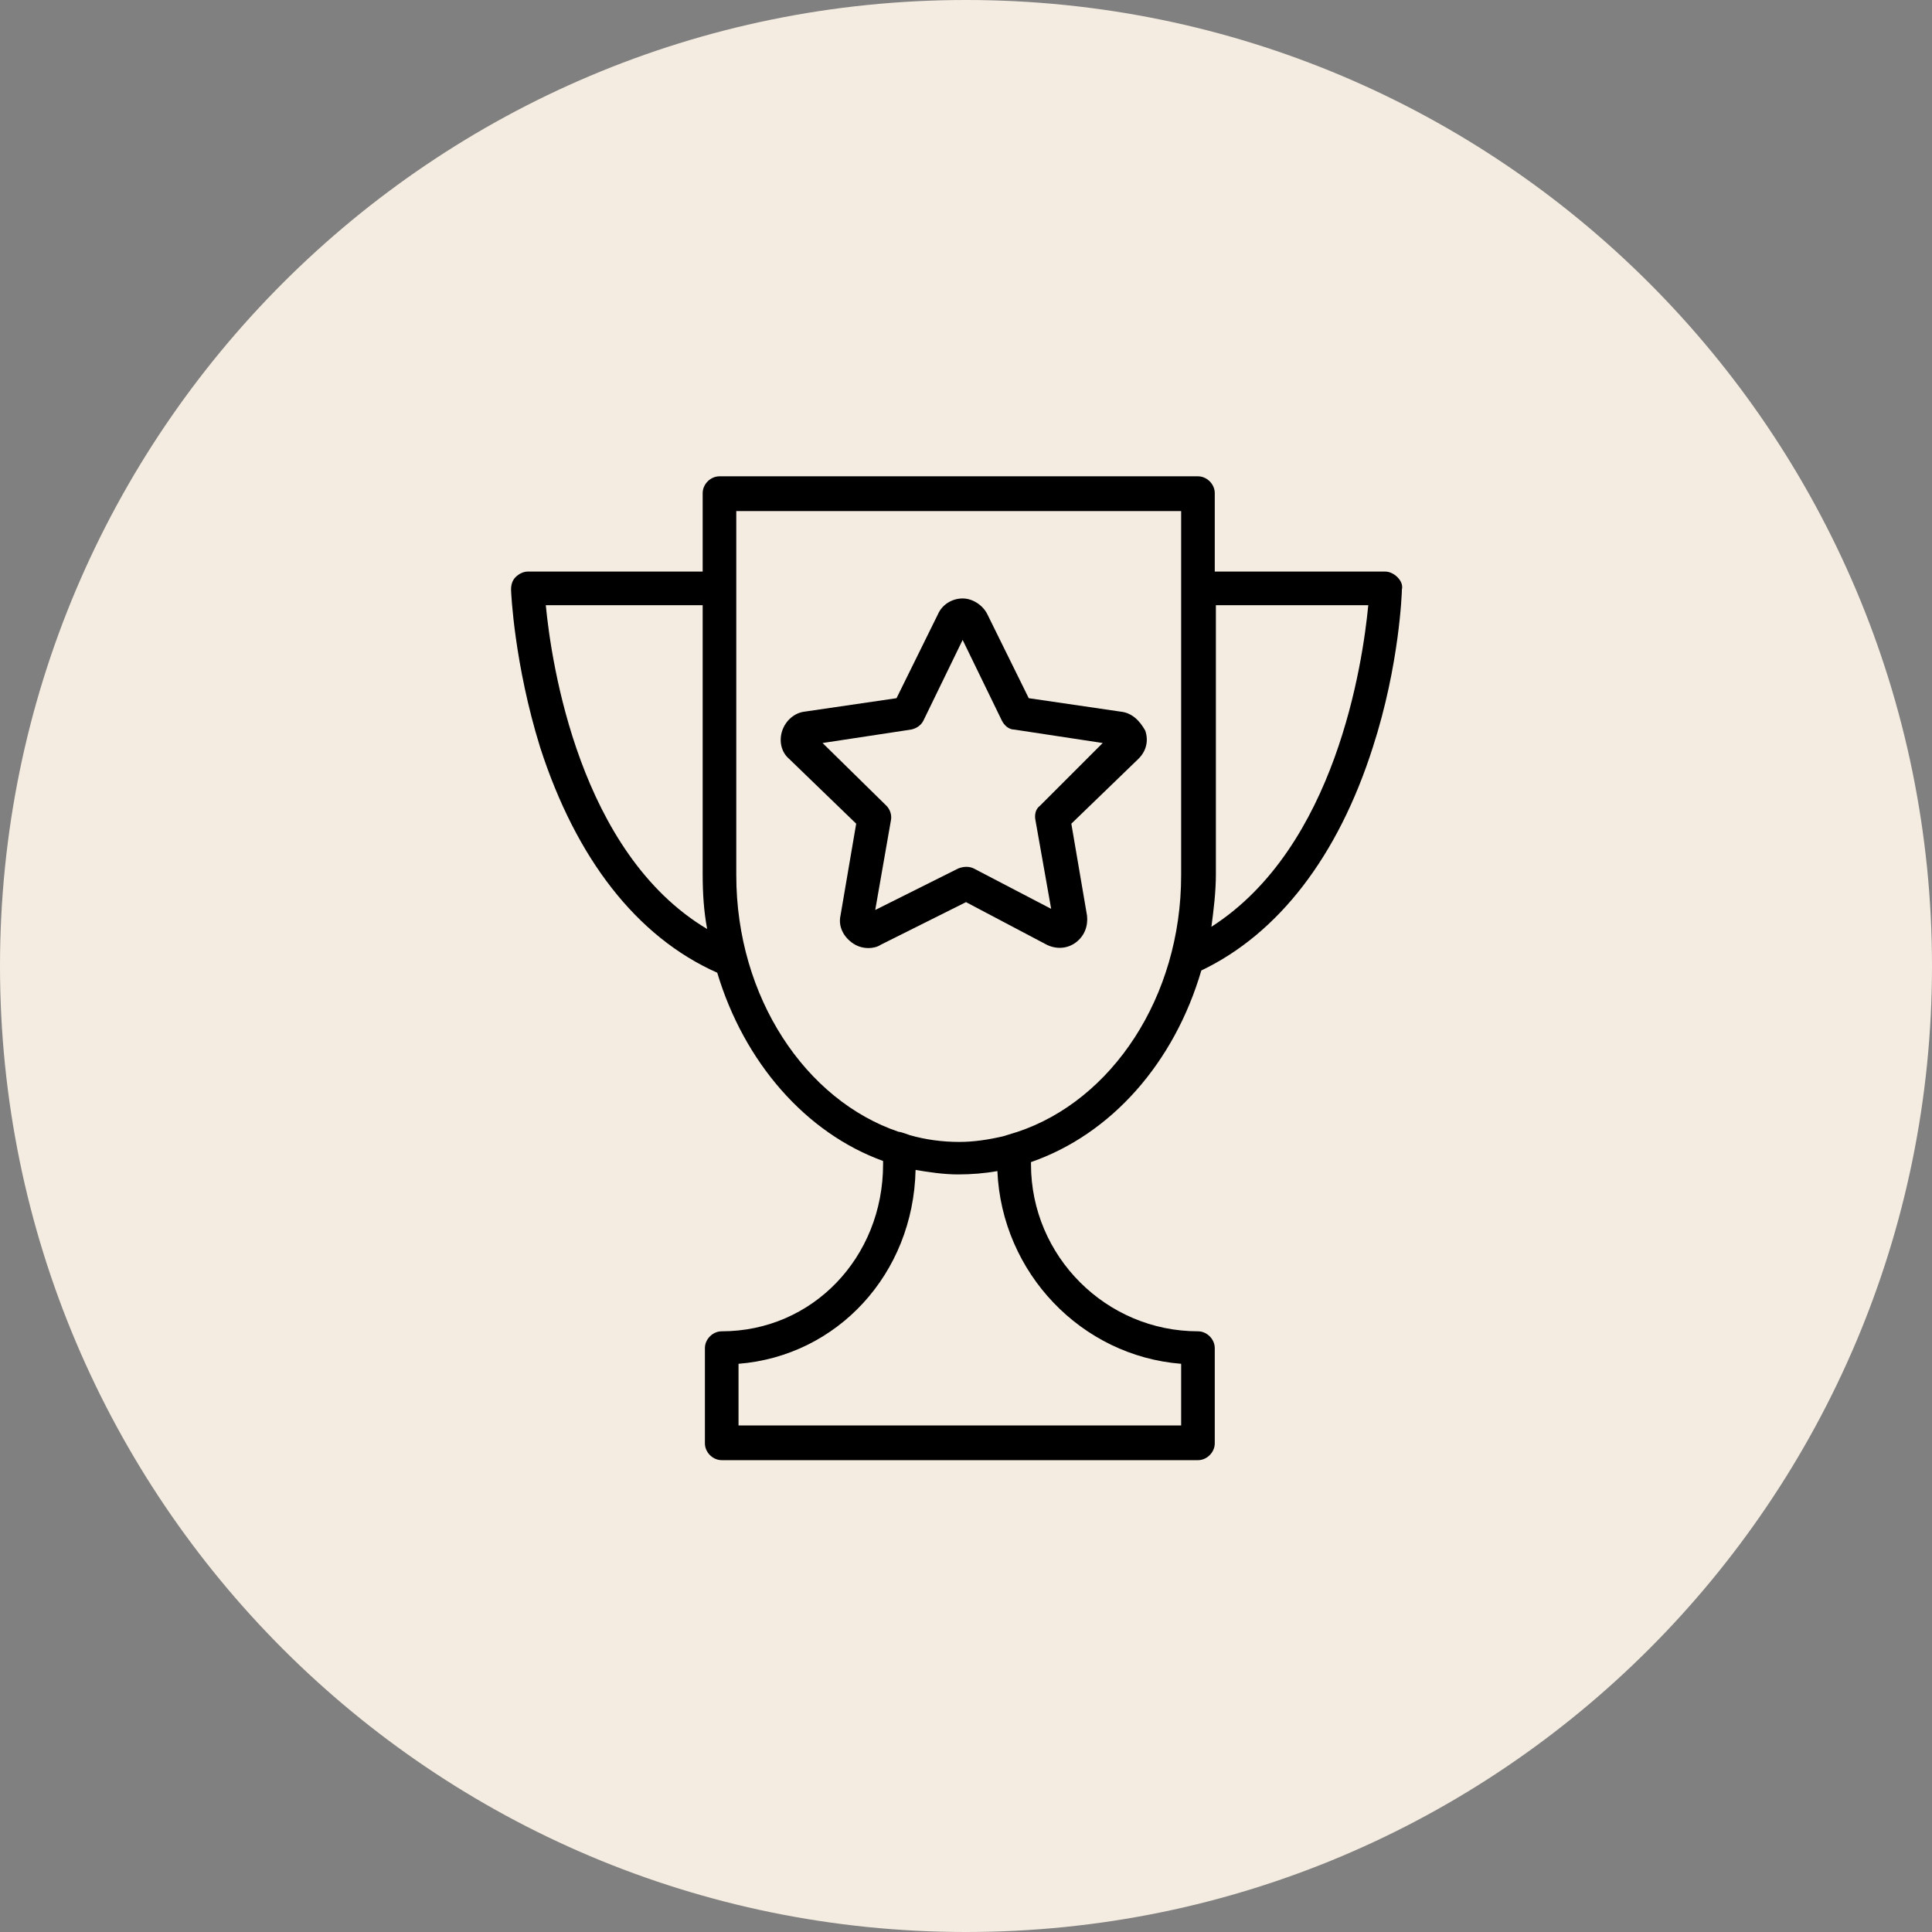
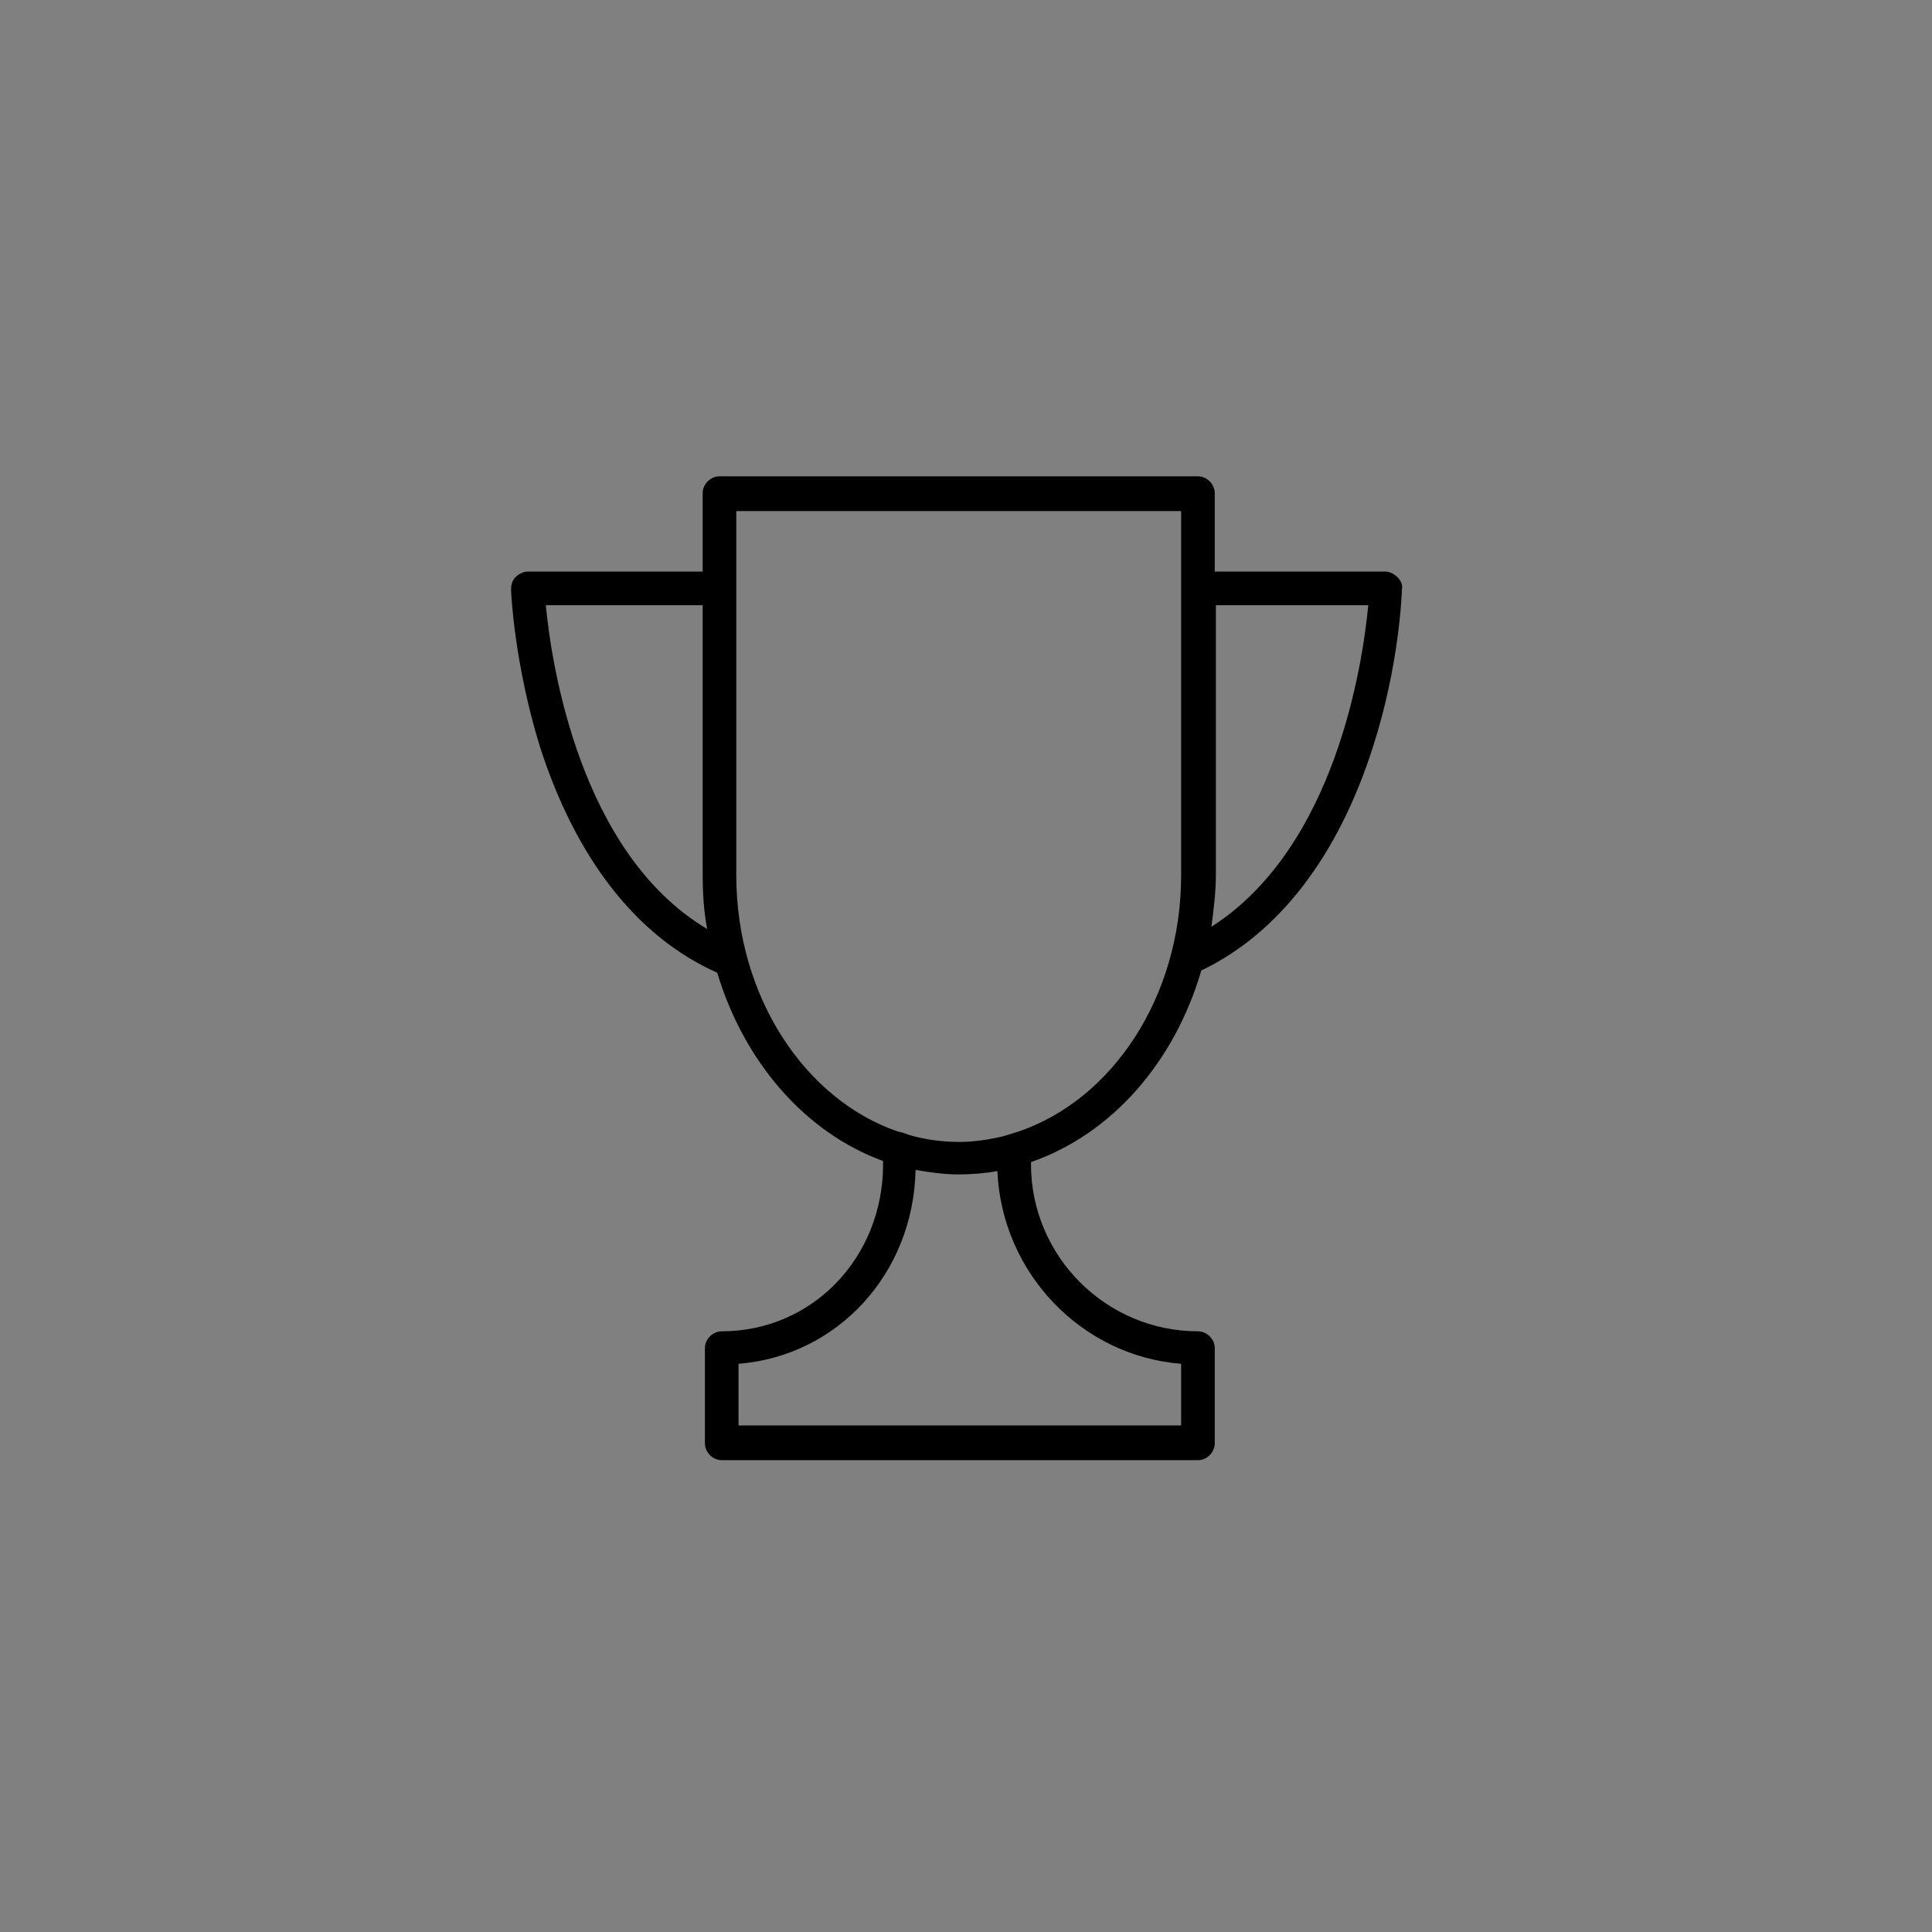
<svg xmlns="http://www.w3.org/2000/svg" viewBox="0 0 100.00 100.00" data-guides="{&quot;vertical&quot;:[],&quot;horizontal&quot;:[]}">
  <rect x="0" y="0" width="100.00" height="100.00" fill="#808080" stroke="none" />
  <defs />
-   <path color="rgb(51, 51, 51)" fill-rule="evenodd" fill="#f4ece0" font-size-adjust="" x="0" y="0" width="100" height="100" rx="50" ry="50" id="tSvgb4d27b4aa9" title="Rectangle 1" fill-opacity="1" stroke="none" stroke-opacity="1" d="M0 50C0 22.386 22.386 0 50 0H50C77.614 0 100 22.386 100 50H100C100 77.614 77.614 100 50 100H50C22.386 100 0 77.614 0 50Z" style="transform-origin: 50px 50px;" />
  <path fill="#000000" stroke="#000000" fill-opacity="1" stroke-width="0" stroke-opacity="1" color="rgb(51, 51, 51)" fill-rule="evenodd" font-size-adjust="" id="tSvg1810eb3d43c" title="Path 1" d="M72.33 29.874C72.156 29.7 71.924 29.584 71.692 29.584C68.753 29.584 65.815 29.584 62.876 29.584C62.876 28.231 62.876 26.877 62.876 25.524C62.876 25.06 62.47 24.654 62.006 24.654C53.751 24.654 45.495 24.654 37.24 24.654C36.776 24.654 36.37 25.06 36.37 25.524C36.37 26.877 36.37 28.231 36.37 29.584C33.354 29.584 30.338 29.584 27.322 29.584C27.09 29.584 26.858 29.7 26.684 29.874C26.51 30.048 26.452 30.28 26.452 30.512C26.452 30.686 26.626 34.398 27.96 38.69C29.816 44.432 32.948 48.492 37.124 50.348C38.516 54.988 41.706 58.642 45.708 60.092C45.708 60.15 45.708 60.208 45.708 60.266C45.708 65.08 42.054 68.908 37.356 68.908C36.892 68.908 36.486 69.314 36.486 69.778C36.486 71.421 36.486 73.065 36.486 74.708C36.486 75.172 36.892 75.578 37.356 75.578C45.573 75.578 53.789 75.578 62.006 75.578C62.47 75.578 62.876 75.172 62.876 74.708C62.876 73.065 62.876 71.421 62.876 69.778C62.876 69.314 62.47 68.908 62.006 68.908C57.25 68.908 53.364 65.022 53.364 60.266C53.364 60.227 53.364 60.189 53.364 60.15C57.54 58.7 60.788 54.988 62.18 50.232C66.182 48.318 69.256 44.316 71.054 38.69C72.446 34.398 72.562 30.628 72.562 30.512C72.62 30.28 72.504 30.048 72.33 29.874ZM28.25 31.324C30.957 31.324 33.663 31.324 36.37 31.324C36.37 35.964 36.37 40.604 36.37 45.244C36.37 46.23 36.428 47.158 36.602 48.086C29.99 44.142 28.54 34.34 28.25 31.324ZM61.136 70.59C61.136 71.653 61.136 72.717 61.136 73.78C53.499 73.78 45.863 73.78 38.226 73.78C38.226 72.717 38.226 71.653 38.226 70.59C43.33 70.184 47.274 65.95 47.39 60.556C48.086 60.672 48.84 60.788 49.594 60.788C50.29 60.788 50.986 60.73 51.624 60.614C51.856 65.892 55.974 70.184 61.136 70.59ZM51.914 58.816C51.16 58.99 50.406 59.106 49.652 59.106C48.782 59.106 47.912 58.99 47.1 58.758C46.926 58.7 46.636 58.584 46.52 58.584C41.706 56.96 38.11 51.624 38.11 45.302C38.11 39.019 38.11 32.735 38.11 26.452C45.785 26.452 53.461 26.452 61.136 26.452C61.136 32.735 61.136 39.019 61.136 45.302C61.136 51.624 57.54 56.96 52.668 58.584M62.702 47.97C62.818 47.1 62.934 46.172 62.934 45.244C62.934 40.604 62.934 35.964 62.934 31.324C65.563 31.324 68.193 31.324 70.822 31.324C70.532 34.34 69.14 43.852 62.702 47.97Z" />
-   <path fill="#000000" stroke="#000000" fill-opacity="1" stroke-width="0" stroke-opacity="1" color="rgb(51, 51, 51)" fill-rule="evenodd" font-size-adjust="" id="tSvg17577fa34a" title="Path 2" d="M58.004 36.834C56.419 36.602 54.833 36.37 53.248 36.138C52.533 34.688 51.817 33.238 51.102 31.788C50.87 31.324 50.348 30.976 49.826 30.976C49.304 30.976 48.782 31.266 48.55 31.788C47.835 33.238 47.119 34.688 46.404 36.138C44.819 36.37 43.233 36.602 41.648 36.834C41.126 36.892 40.662 37.298 40.488 37.82C40.314 38.342 40.43 38.922 40.836 39.27C41.996 40.391 43.156 41.513 44.316 42.634C44.045 44.219 43.775 45.805 43.504 47.39C43.388 47.912 43.62 48.434 44.084 48.782C44.316 48.956 44.606 49.072 44.954 49.072C45.186 49.072 45.418 49.014 45.592 48.898C47.061 48.163 48.531 47.429 50 46.694C51.392 47.429 52.784 48.163 54.176 48.898C54.64 49.13 55.22 49.13 55.684 48.782C56.148 48.434 56.322 47.912 56.264 47.39C55.993 45.805 55.723 44.219 55.452 42.634C56.612 41.513 57.772 40.391 58.932 39.27C59.338 38.864 59.454 38.342 59.28 37.82C58.99 37.298 58.584 36.892 58.004 36.834ZM53.828 41.706C53.596 41.88 53.538 42.17 53.596 42.46C53.867 43.987 54.137 45.515 54.408 47.042C53.074 46.346 51.74 45.65 50.406 44.954C50.174 44.838 49.884 44.838 49.594 44.954C48.163 45.669 46.733 46.385 45.302 47.1C45.573 45.553 45.843 44.007 46.114 42.46C46.172 42.17 46.056 41.88 45.882 41.706C44.78 40.623 43.678 39.541 42.576 38.458C44.103 38.226 45.631 37.994 47.158 37.762C47.448 37.704 47.68 37.53 47.796 37.298C48.473 35.906 49.149 34.514 49.826 33.122C50.503 34.514 51.179 35.906 51.856 37.298C51.972 37.53 52.204 37.762 52.494 37.762C54.021 37.994 55.549 38.226 57.076 38.458C55.993 39.541 54.911 40.623 53.828 41.706Z" />
</svg>